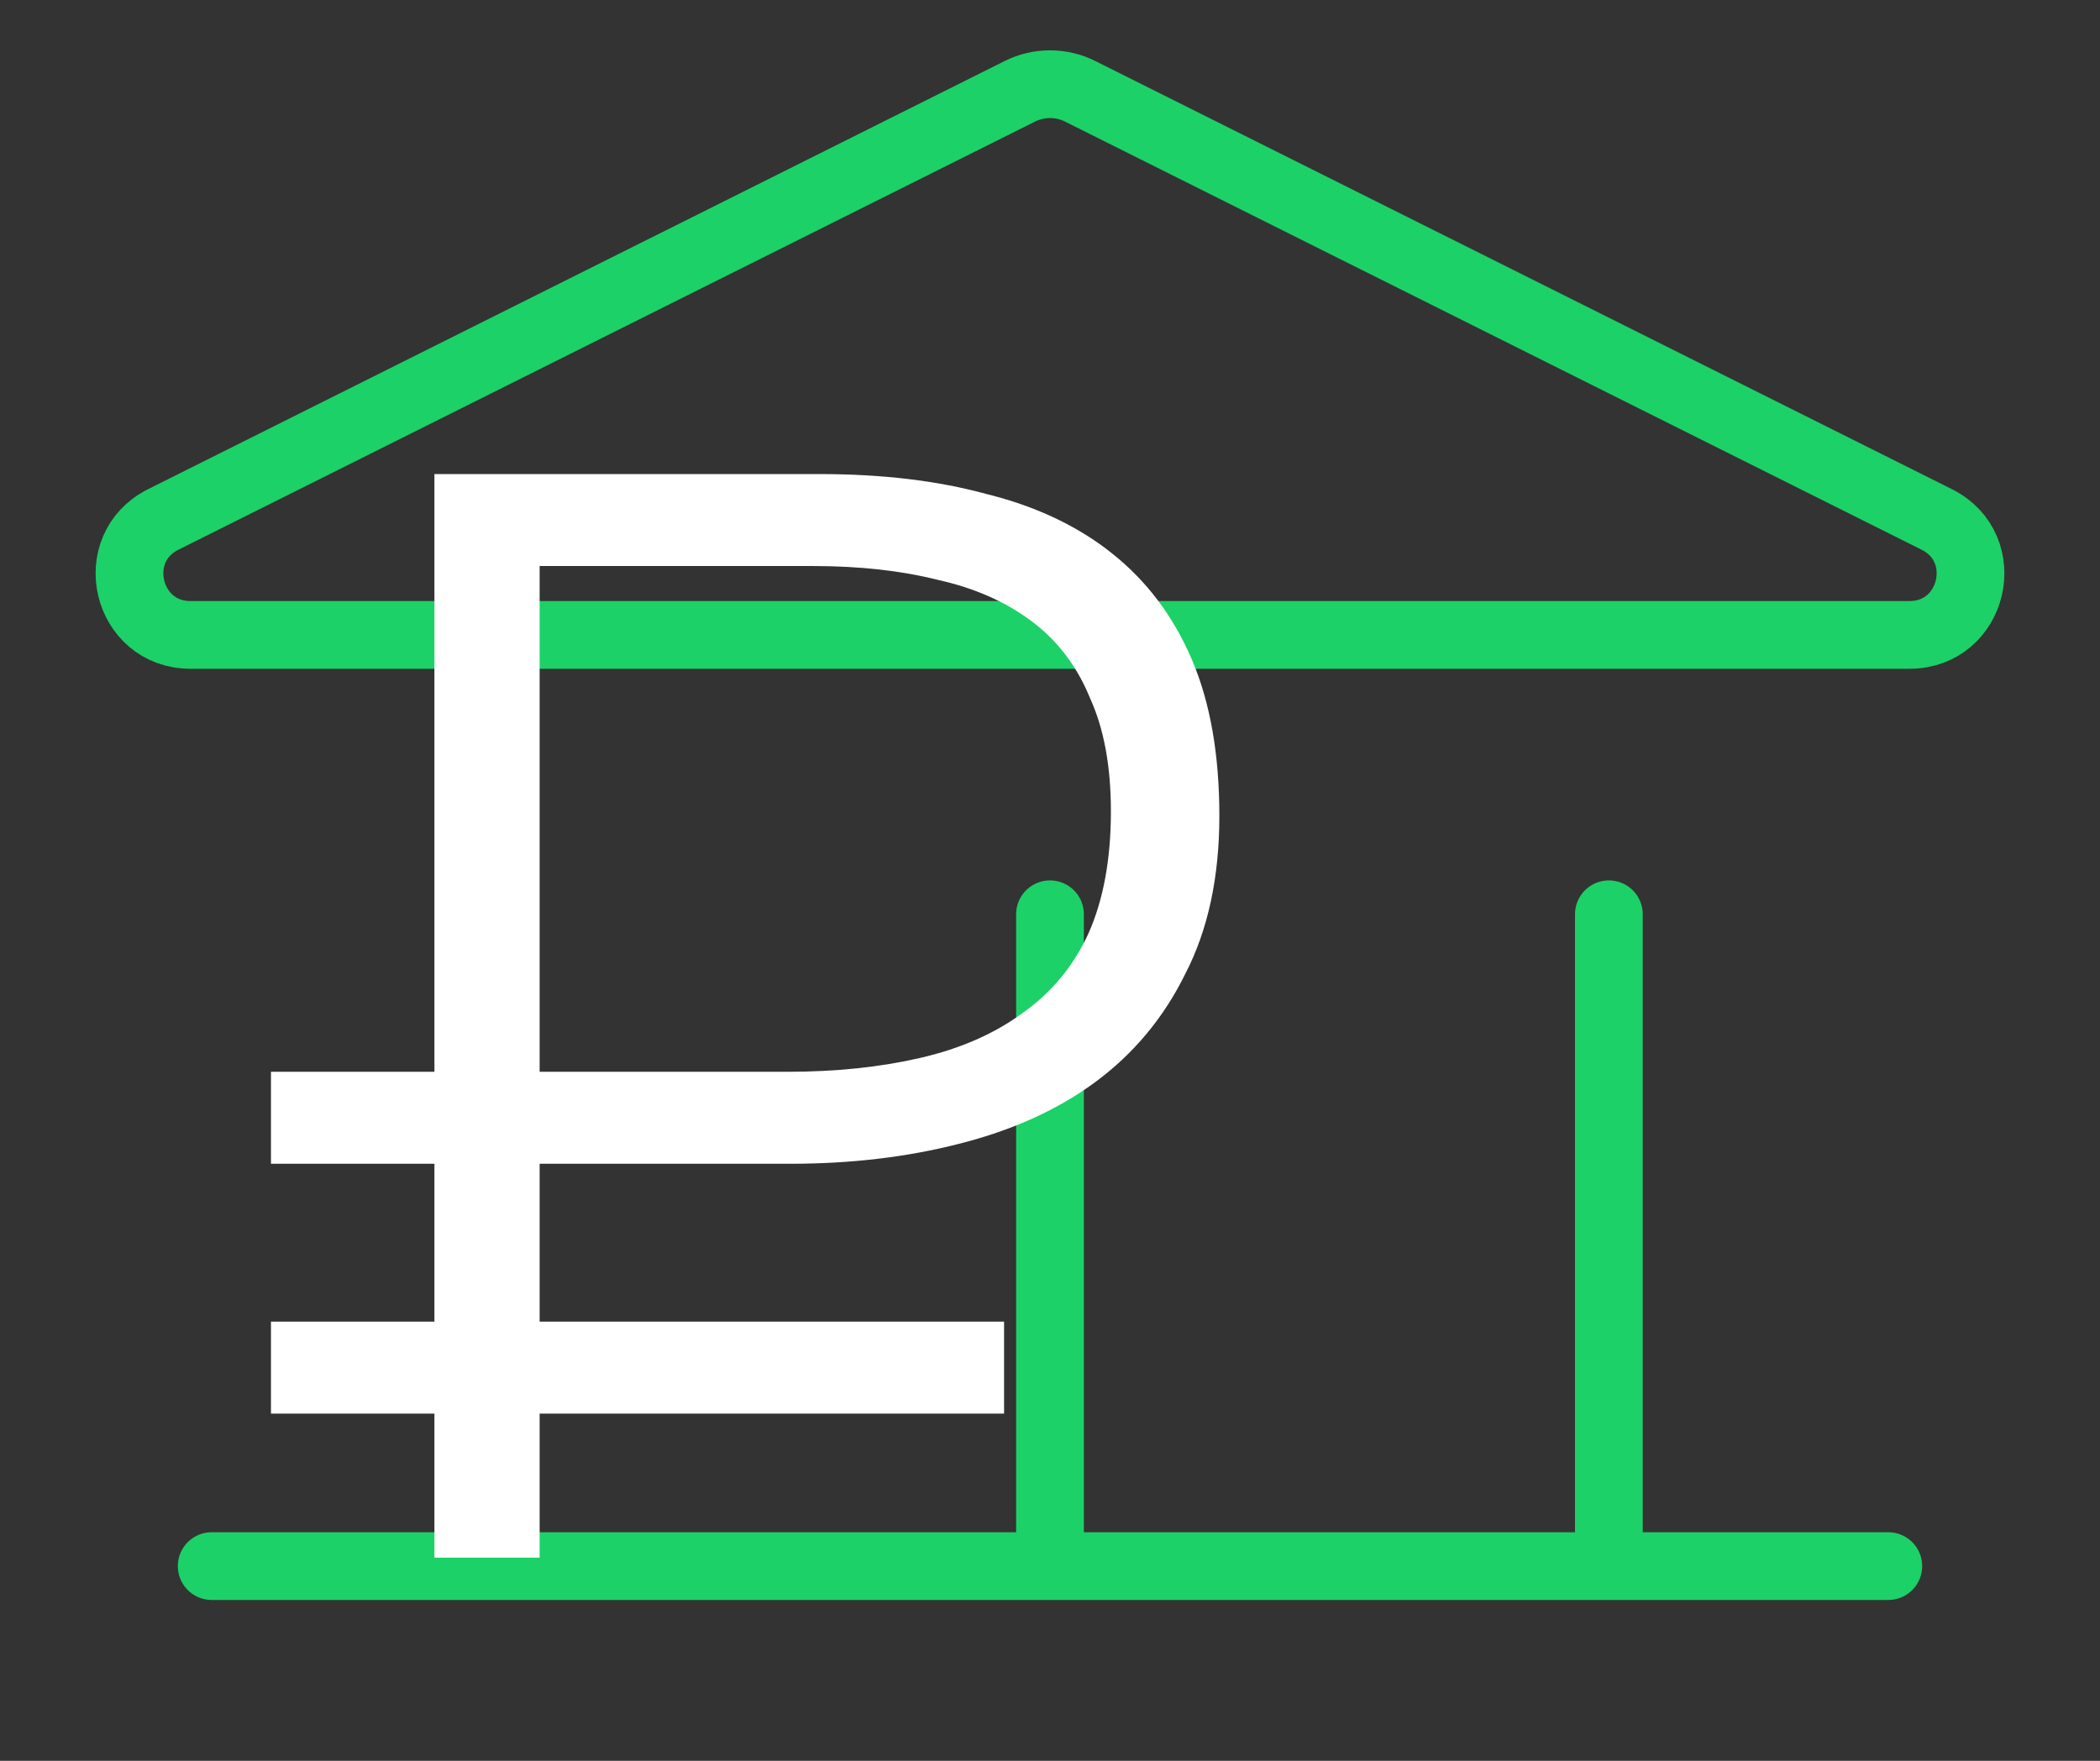
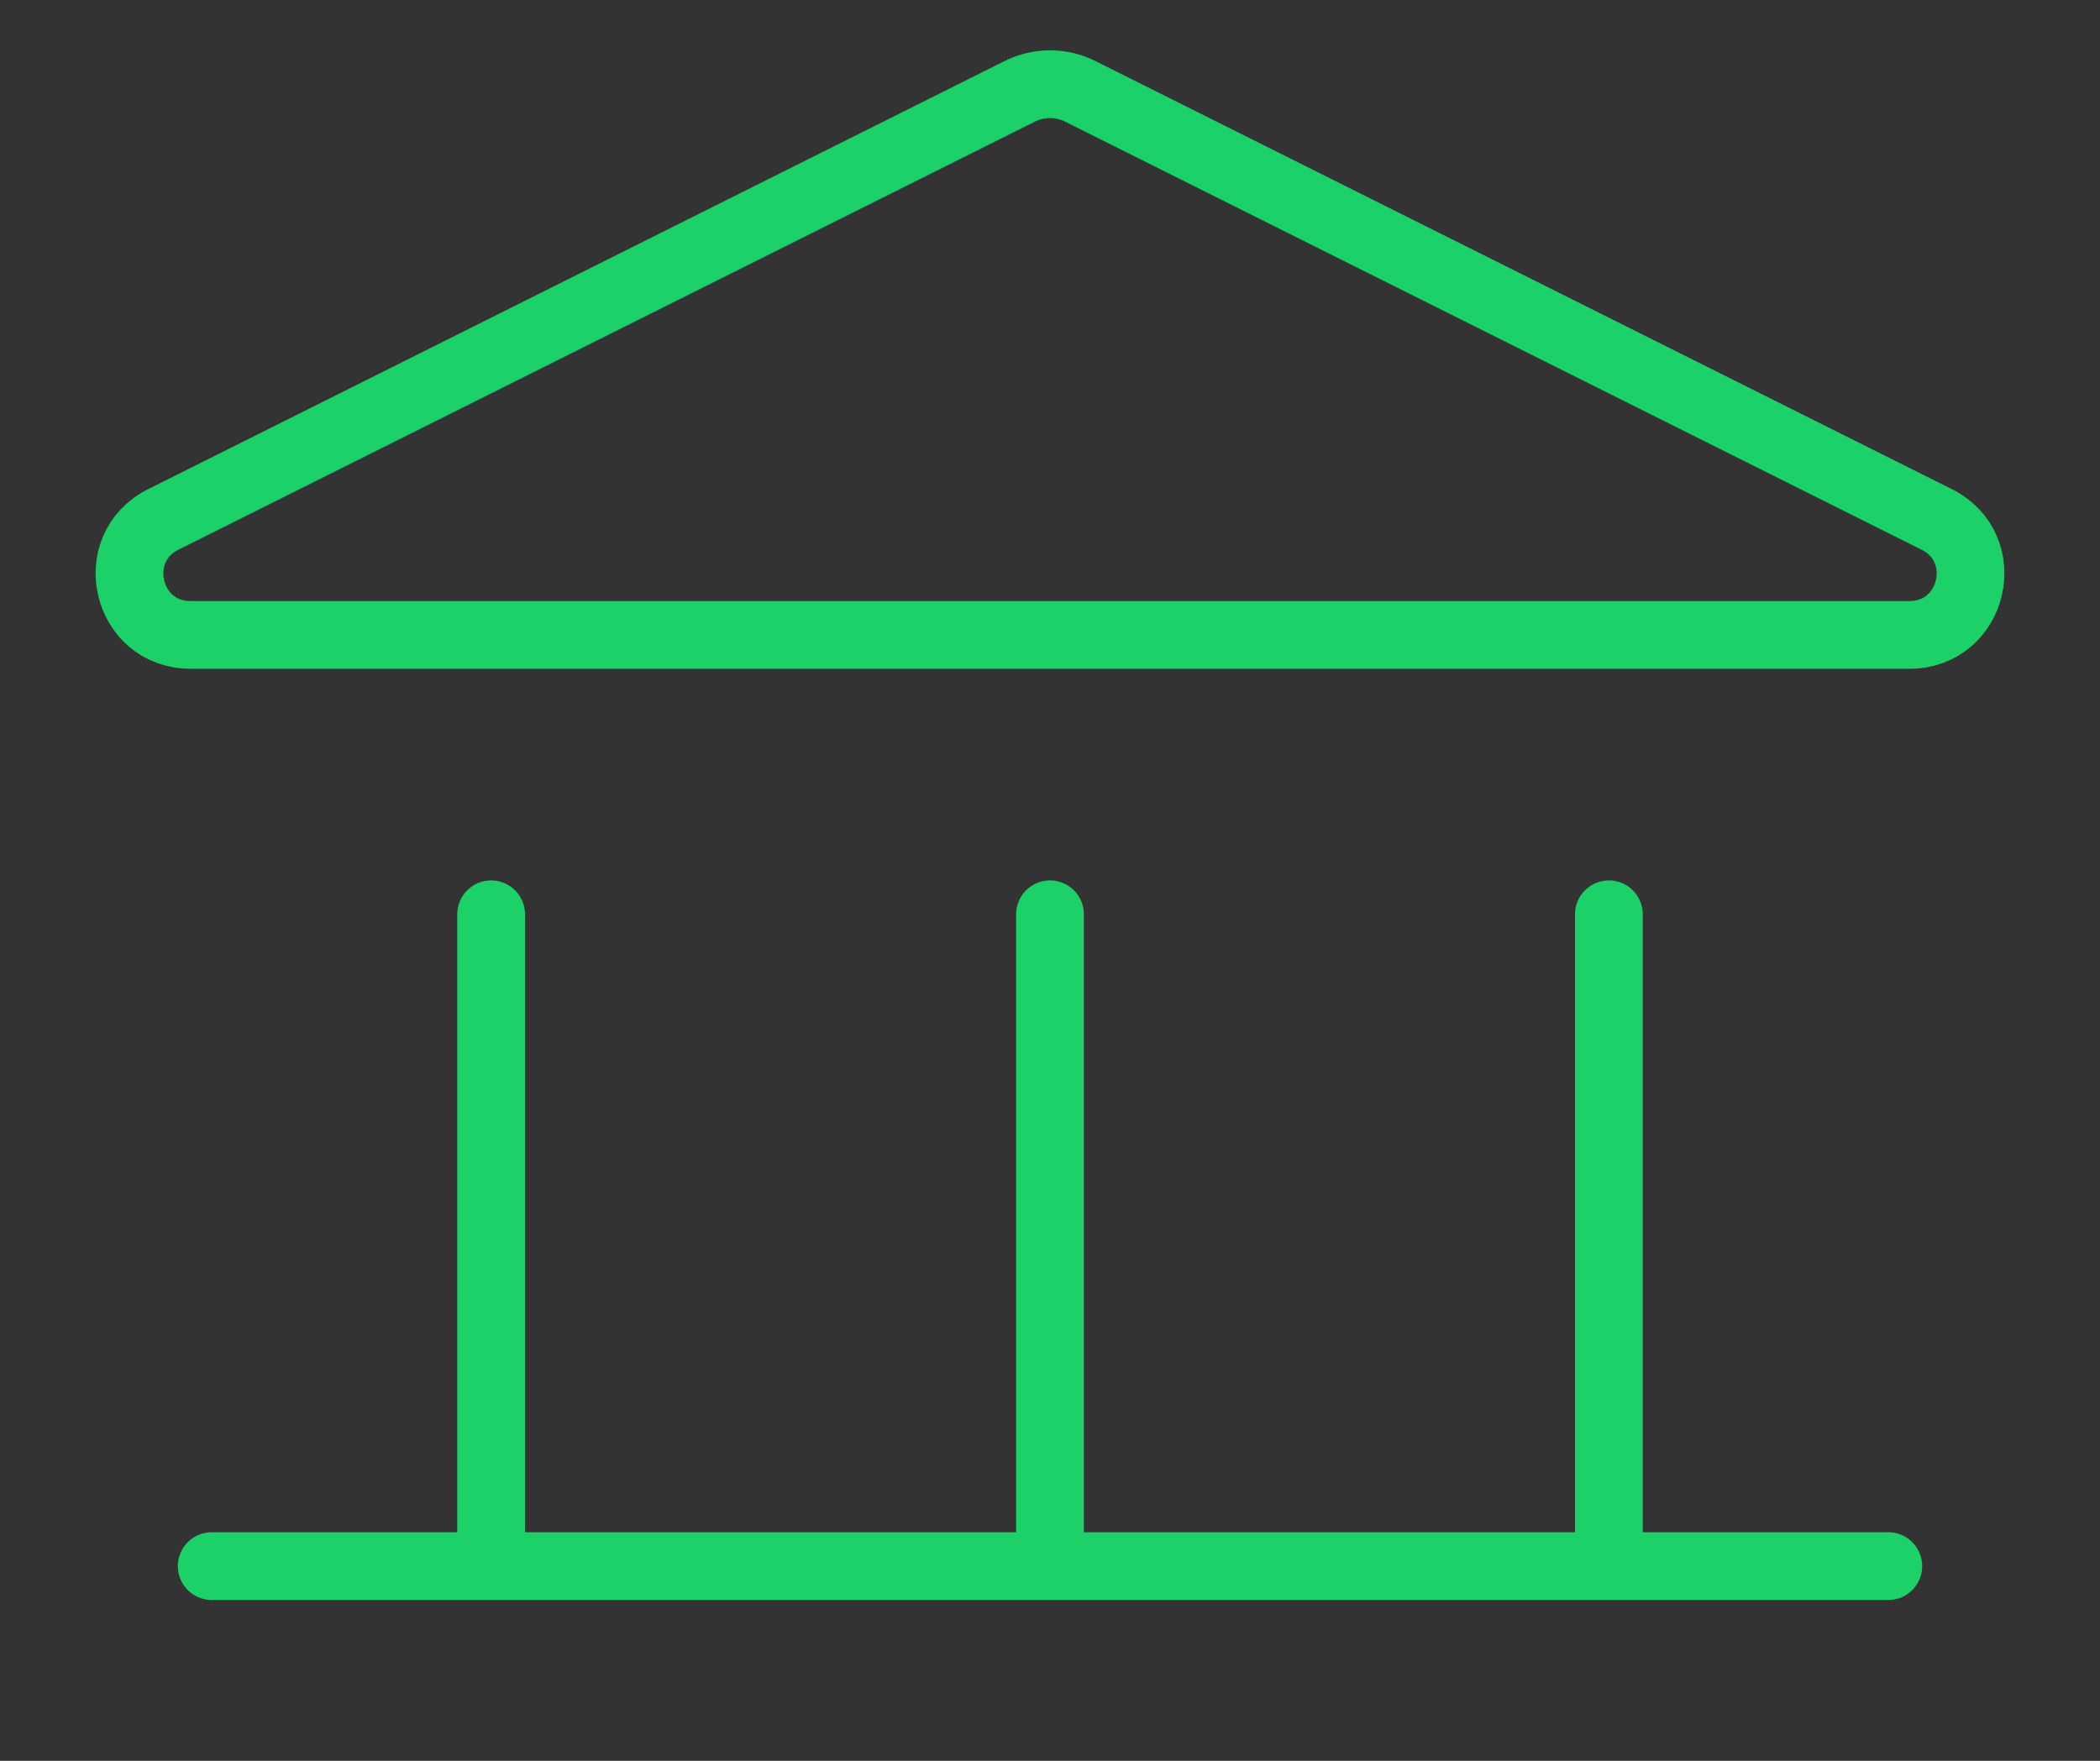
<svg xmlns="http://www.w3.org/2000/svg" width="31" height="26" viewBox="0 0 31 26" fill="none">
  <rect x="0" y="0" width="31" height="26" fill="#333333" stroke="none" />
  <path d="M3.125 23.125H27.875M15.5 13.5V23.125M23.75 13.5V23.125M7.25 13.5V23.125M15.947 1.349L28.59 7.67C29.439 8.095 29.137 9.375 28.188 9.375H2.812C1.863 9.375 1.561 8.095 2.41 7.67L15.053 1.349C15.334 1.208 15.666 1.208 15.947 1.349Z" stroke="#1CD167" stroke-linecap="round" stroke-linejoin="round" />
-   <path d="M6.413 7H12.099C13.023 7 13.843 7.098 14.56 7.294C15.292 7.475 15.914 7.769 16.423 8.177C16.933 8.584 17.323 9.105 17.594 9.738C17.865 10.372 18 11.141 18 12.047C18 12.952 17.833 13.729 17.498 14.378C17.18 15.026 16.734 15.562 16.16 15.984C15.603 16.392 14.934 16.694 14.154 16.89C13.389 17.086 12.561 17.184 11.669 17.184H7.966V19.515H14.822V20.873H7.966V23H6.413V20.873H4V19.515H6.413V17.184H4V15.826H6.413V7ZM11.621 15.826C12.338 15.826 12.991 15.758 13.58 15.622C14.169 15.487 14.671 15.268 15.085 14.966C15.515 14.664 15.842 14.272 16.065 13.789C16.288 13.291 16.399 12.688 16.399 11.979C16.399 11.315 16.296 10.757 16.089 10.304C15.898 9.836 15.611 9.459 15.229 9.173C14.846 8.886 14.384 8.682 13.843 8.562C13.302 8.426 12.688 8.358 12.003 8.358H7.966V15.826H11.621Z" fill="white" />
</svg>